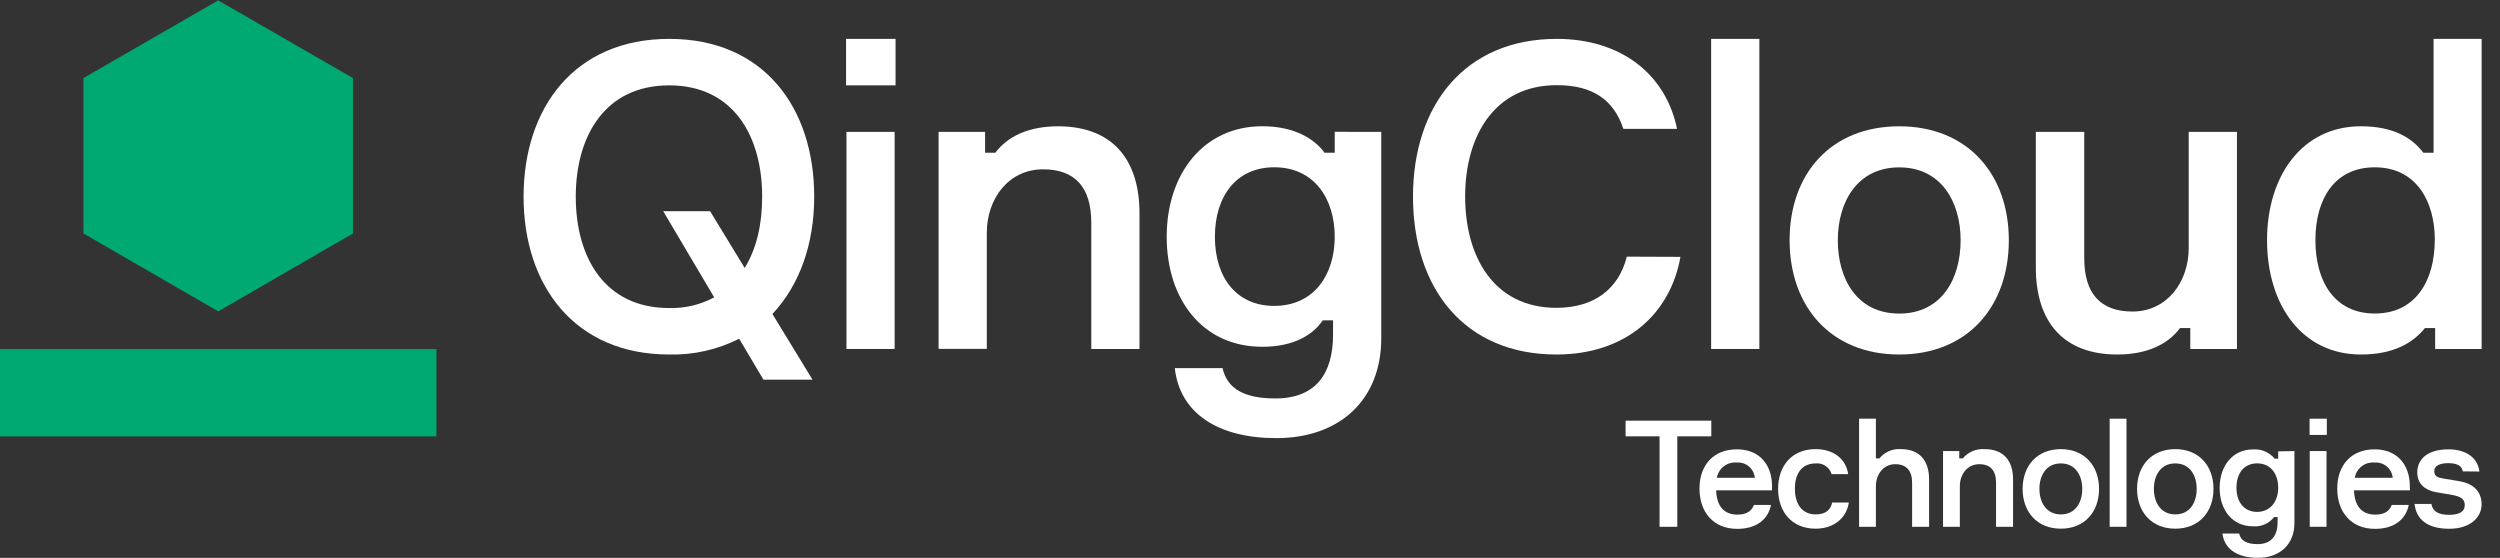
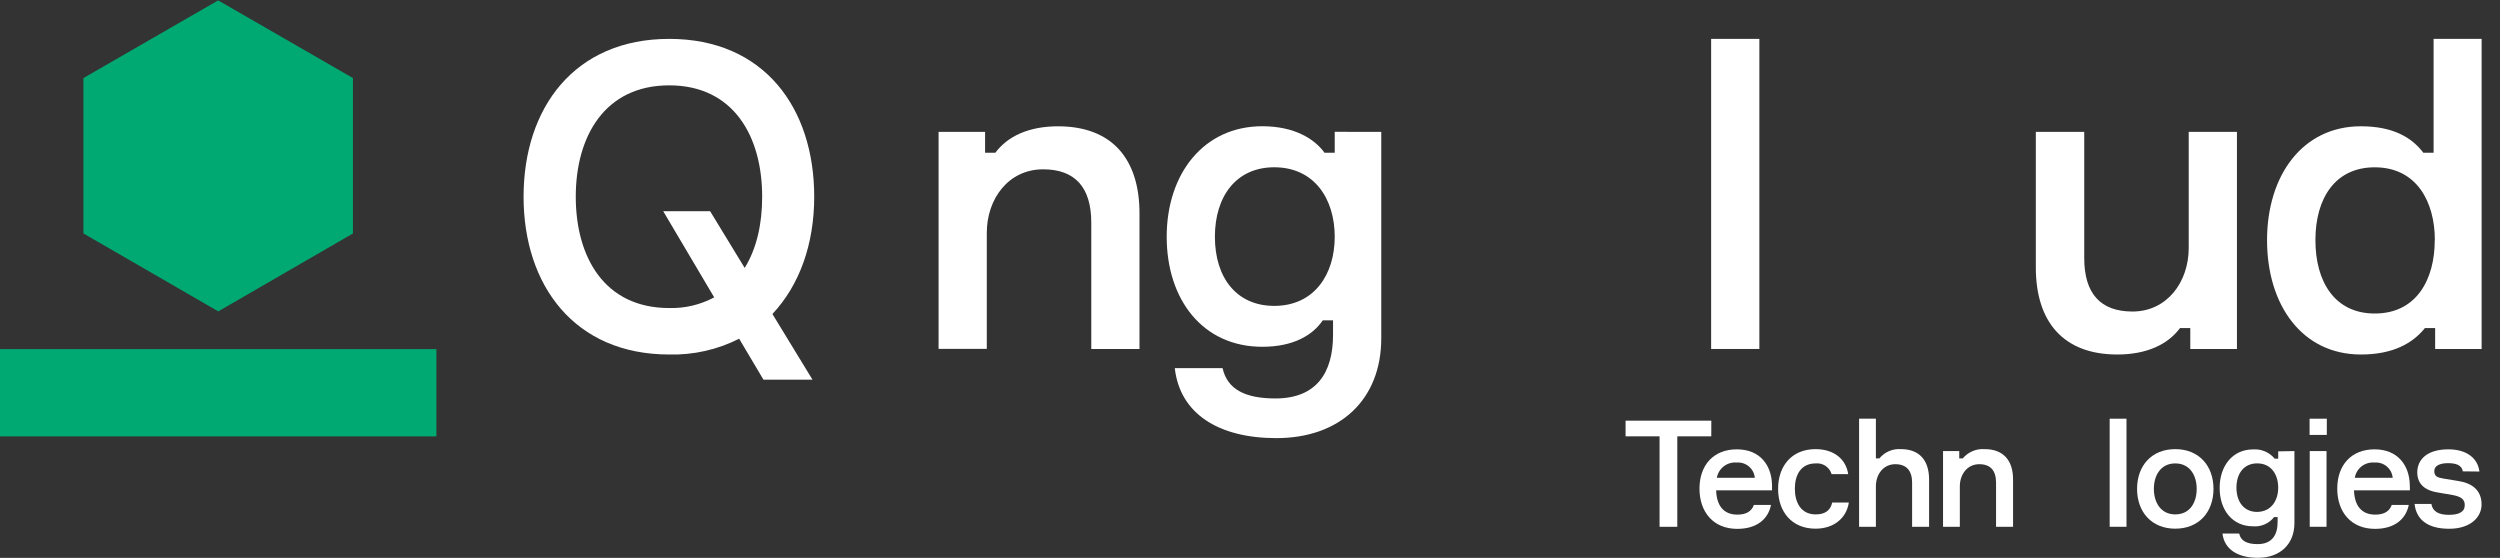
<svg xmlns="http://www.w3.org/2000/svg" width="121" height="27" viewBox="0 0 121 27" fill="none">
  <rect x="0" y="0" width="121" height="27" fill="#333333" stroke="none" />
  <path d="M10.564 15.071L4.037 11.299V3.779L10.559 0.019L17.083 3.779V11.299L10.564 15.071Z" fill="#00A971" />
  <path d="M21.122 16.897H0V21.122H21.122V16.897Z" fill="#00A971" />
  <path d="M82.826 21.12H81.181V25.496H80.323V21.12H78.678V20.359H82.828L82.826 21.12Z" fill="white" />
  <path d="M85.766 23.733H83.061C83.085 24.481 83.428 24.908 84.09 24.908C84.53 24.908 84.781 24.737 84.889 24.438H85.717C85.58 25.122 85.033 25.597 84.083 25.597C82.932 25.597 82.255 24.791 82.255 23.649C82.255 22.507 82.939 21.748 84.062 21.748C85.186 21.748 85.745 22.518 85.766 23.468V23.733ZM83.096 23.127H84.934C84.914 22.913 84.811 22.715 84.647 22.576C84.482 22.438 84.269 22.37 84.055 22.387C83.832 22.367 83.609 22.432 83.431 22.57C83.253 22.707 83.134 22.906 83.096 23.127Z" fill="white" />
  <path d="M89.484 24.321C89.369 25.078 88.758 25.588 87.872 25.588C86.734 25.588 86.06 24.782 86.06 23.661C86.06 22.54 86.734 21.738 87.872 21.738C88.772 21.738 89.347 22.229 89.453 22.949H88.65C88.602 22.786 88.498 22.645 88.358 22.55C88.217 22.455 88.047 22.413 87.879 22.429C87.153 22.429 86.871 22.998 86.871 23.654C86.871 24.309 87.159 24.897 87.879 24.897C88.349 24.897 88.6 24.69 88.678 24.321H89.484Z" fill="white" />
  <path d="M92.546 25.496V23.364C92.546 22.789 92.28 22.467 91.733 22.467C91.15 22.467 90.793 22.962 90.793 23.538V25.496H89.98V20.265H90.793V22.185H90.964C91.09 22.031 91.25 21.911 91.432 21.833C91.614 21.755 91.813 21.723 92.01 21.738C92.908 21.738 93.368 22.293 93.368 23.207V25.496H92.546Z" fill="white" />
  <path d="M96.609 25.496V23.364C96.609 22.767 96.334 22.467 95.796 22.467C95.213 22.467 94.856 22.962 94.856 23.538V25.496H94.043V21.832H94.828V22.185H94.999C95.128 22.032 95.29 21.911 95.474 21.834C95.658 21.756 95.858 21.723 96.057 21.738C96.971 21.738 97.432 22.293 97.432 23.207V25.496H96.609Z" fill="white" />
-   <path d="M101.594 23.661C101.594 24.782 100.889 25.588 99.744 25.588C98.6 25.588 97.895 24.782 97.895 23.661C97.895 22.54 98.6 21.738 99.744 21.738C100.889 21.738 101.594 22.544 101.594 23.661ZM100.781 23.661C100.781 23.019 100.456 22.429 99.744 22.429C99.032 22.429 98.708 23.019 98.708 23.661C98.708 24.302 99.032 24.897 99.744 24.897C100.456 24.897 100.781 24.316 100.781 23.661Z" fill="white" />
  <path d="M102.922 20.265V25.496H102.108V20.265H102.922Z" fill="white" />
  <path d="M107.133 23.661C107.133 24.782 106.428 25.588 105.283 25.588C104.139 25.588 103.434 24.782 103.434 23.661C103.434 22.54 104.139 21.738 105.283 21.738C106.428 21.738 107.133 22.544 107.133 23.661ZM106.32 23.661C106.32 23.019 105.995 22.429 105.283 22.429C104.571 22.429 104.247 23.019 104.247 23.661C104.247 24.302 104.571 24.897 105.283 24.897C105.995 24.897 106.32 24.316 106.32 23.661Z" fill="white" />
  <path d="M111.05 21.832V25.315C111.05 26.351 110.345 26.998 109.281 26.998C108.31 26.998 107.655 26.589 107.568 25.823H108.376C108.454 26.189 108.768 26.335 109.267 26.335C109.958 26.335 110.237 25.902 110.237 25.261V25.026H110.066C109.947 25.18 109.791 25.302 109.612 25.38C109.433 25.458 109.238 25.49 109.043 25.473C108.045 25.473 107.431 24.683 107.431 23.616C107.431 22.549 108.059 21.752 109.043 21.752C109.242 21.737 109.44 21.769 109.623 21.847C109.806 21.925 109.968 22.045 110.094 22.199H110.265V21.846L111.05 21.832ZM110.265 23.602C110.265 22.97 109.929 22.427 109.246 22.427C108.611 22.427 108.244 22.911 108.244 23.602C108.244 24.293 108.611 24.777 109.246 24.777C109.929 24.767 110.265 24.225 110.265 23.602Z" fill="white" />
  <path d="M111.784 21.05V20.265H112.618V21.05H111.784ZM112.604 25.496H111.791V21.832H112.604V25.496Z" fill="white" />
  <path d="M116.641 23.733H113.934C113.957 24.481 114.303 24.908 114.963 24.908C115.403 24.908 115.654 24.737 115.762 24.438H116.585C116.446 25.122 115.901 25.597 114.952 25.597C113.8 25.597 113.123 24.791 113.123 23.649C113.123 22.507 113.807 21.748 114.928 21.748C116.049 21.748 116.613 22.518 116.634 23.468L116.641 23.733ZM113.972 23.127H115.807C115.788 22.913 115.685 22.715 115.52 22.576C115.355 22.437 115.143 22.369 114.928 22.387C114.705 22.367 114.482 22.432 114.304 22.569C114.127 22.706 114.008 22.906 113.972 23.127Z" fill="white" />
  <path d="M119.2 22.814C119.151 22.504 118.855 22.417 118.481 22.417C118.108 22.417 117.819 22.532 117.819 22.798C117.819 23.064 117.978 23.115 118.289 23.167L118.994 23.282C119.663 23.39 120.108 23.736 120.108 24.417C120.108 25.028 119.576 25.592 118.54 25.592C117.468 25.592 116.944 25.122 116.865 24.391H117.678C117.741 24.765 118.044 24.918 118.526 24.918C119.008 24.918 119.294 24.779 119.294 24.448C119.294 24.166 119.123 24.037 118.698 23.957L117.936 23.827C117.389 23.733 116.996 23.44 116.996 22.864C116.996 22.246 117.466 21.748 118.5 21.748C119.393 21.748 119.924 22.18 120.004 22.822L119.2 22.814Z" fill="white" />
  <path d="M39.408 9.52C39.408 11.811 38.703 13.793 37.385 15.198L39.324 18.375H36.95L35.775 16.394C34.728 16.925 33.565 17.187 32.391 17.158C27.808 17.158 25.341 13.814 25.341 9.52C25.341 5.226 27.799 1.882 32.391 1.882C36.983 1.882 39.408 5.226 39.408 9.52ZM34.567 14.392L32.1 10.223H34.37L36.043 12.968C36.621 12.028 36.889 10.853 36.889 9.52C36.889 6.599 35.507 4.131 32.389 4.131C29.27 4.131 27.867 6.599 27.867 9.52C27.867 12.441 29.251 14.909 32.389 14.909C33.148 14.929 33.898 14.751 34.567 14.392Z" fill="white" />
-   <path d="M40.95 4.131V1.882H43.345V4.131H40.95ZM43.3 16.89H40.969V6.383H43.3V16.89Z" fill="white" />
  <path d="M52.818 16.89V10.78C52.818 9.067 52.033 8.195 50.487 8.195C48.813 8.195 47.761 9.619 47.761 11.269V16.885H45.427V6.383H47.678V7.393H48.174C48.771 6.59 49.805 6.113 51.208 6.113C53.831 6.113 55.151 7.704 55.151 10.324V16.89H52.818Z" fill="white" />
  <path d="M66.853 6.383V16.373C66.853 19.346 64.85 21.205 61.774 21.205C58.987 21.205 57.107 20.03 56.86 17.818H59.172C59.407 18.871 60.308 19.285 61.732 19.285C63.713 19.285 64.519 18.046 64.519 16.208V15.503H64.023C63.53 16.227 62.599 16.784 61.093 16.784C58.223 16.784 56.468 14.514 56.468 11.459C56.468 8.404 58.263 6.11 61.093 6.11C62.66 6.11 63.631 6.731 64.105 7.391H64.601V6.38L66.853 6.383ZM64.601 11.461C64.601 9.645 63.631 8.096 61.671 8.096C59.854 8.096 58.801 9.478 58.801 11.461C58.801 13.445 59.854 14.805 61.671 14.805C63.631 14.805 64.601 13.257 64.601 11.461Z" fill="white" />
-   <path d="M81.334 12.432C80.838 15.217 78.671 17.158 75.327 17.158C70.888 17.158 68.389 13.959 68.389 9.52C68.389 5.081 70.909 1.882 75.346 1.882C78.485 1.882 80.631 3.614 81.169 6.237H78.572C78.102 4.827 77.085 4.122 75.35 4.122C72.317 4.122 70.913 6.599 70.913 9.511C70.913 12.422 72.298 14.899 75.332 14.899C77.148 14.899 78.347 13.99 78.737 12.422L81.334 12.432Z" fill="white" />
  <path d="M85.153 1.882V16.89H82.819V1.882H85.153Z" fill="white" />
-   <path d="M97.227 11.626C97.227 14.845 95.225 17.158 91.923 17.158C88.621 17.158 86.617 14.845 86.617 11.626C86.617 8.406 88.619 6.113 91.923 6.113C95.227 6.113 97.227 8.425 97.227 11.626ZM94.894 11.626C94.894 9.788 93.965 8.101 91.923 8.101C89.881 8.101 88.95 9.793 88.95 11.626C88.95 13.506 89.879 15.177 91.923 15.177C93.968 15.177 94.894 13.504 94.894 11.626Z" fill="white" />
  <path d="M100.877 6.383V12.493C100.877 14.206 101.662 15.078 103.211 15.078C104.881 15.078 105.934 13.654 105.934 12.002V6.383H108.268V16.89H106.01V15.88H105.511C104.914 16.683 103.883 17.158 102.477 17.158C99.857 17.158 98.534 15.569 98.534 12.947V6.383H100.877Z" fill="white" />
  <path d="M117.29 7.393H117.786V1.882H120.11V16.89H117.861V15.879H117.365C116.787 16.601 115.838 17.158 114.268 17.158C111.419 17.158 109.725 14.763 109.725 11.626C109.725 8.488 111.441 6.112 114.268 6.112C115.819 6.112 116.728 6.651 117.29 7.393ZM117.847 11.623C117.847 9.786 116.98 8.098 114.935 8.098C113.015 8.098 112.066 9.605 112.066 11.623C112.066 13.642 113.006 15.174 114.935 15.174C116.975 15.177 117.842 13.503 117.842 11.626L117.847 11.623Z" fill="white" />
</svg>